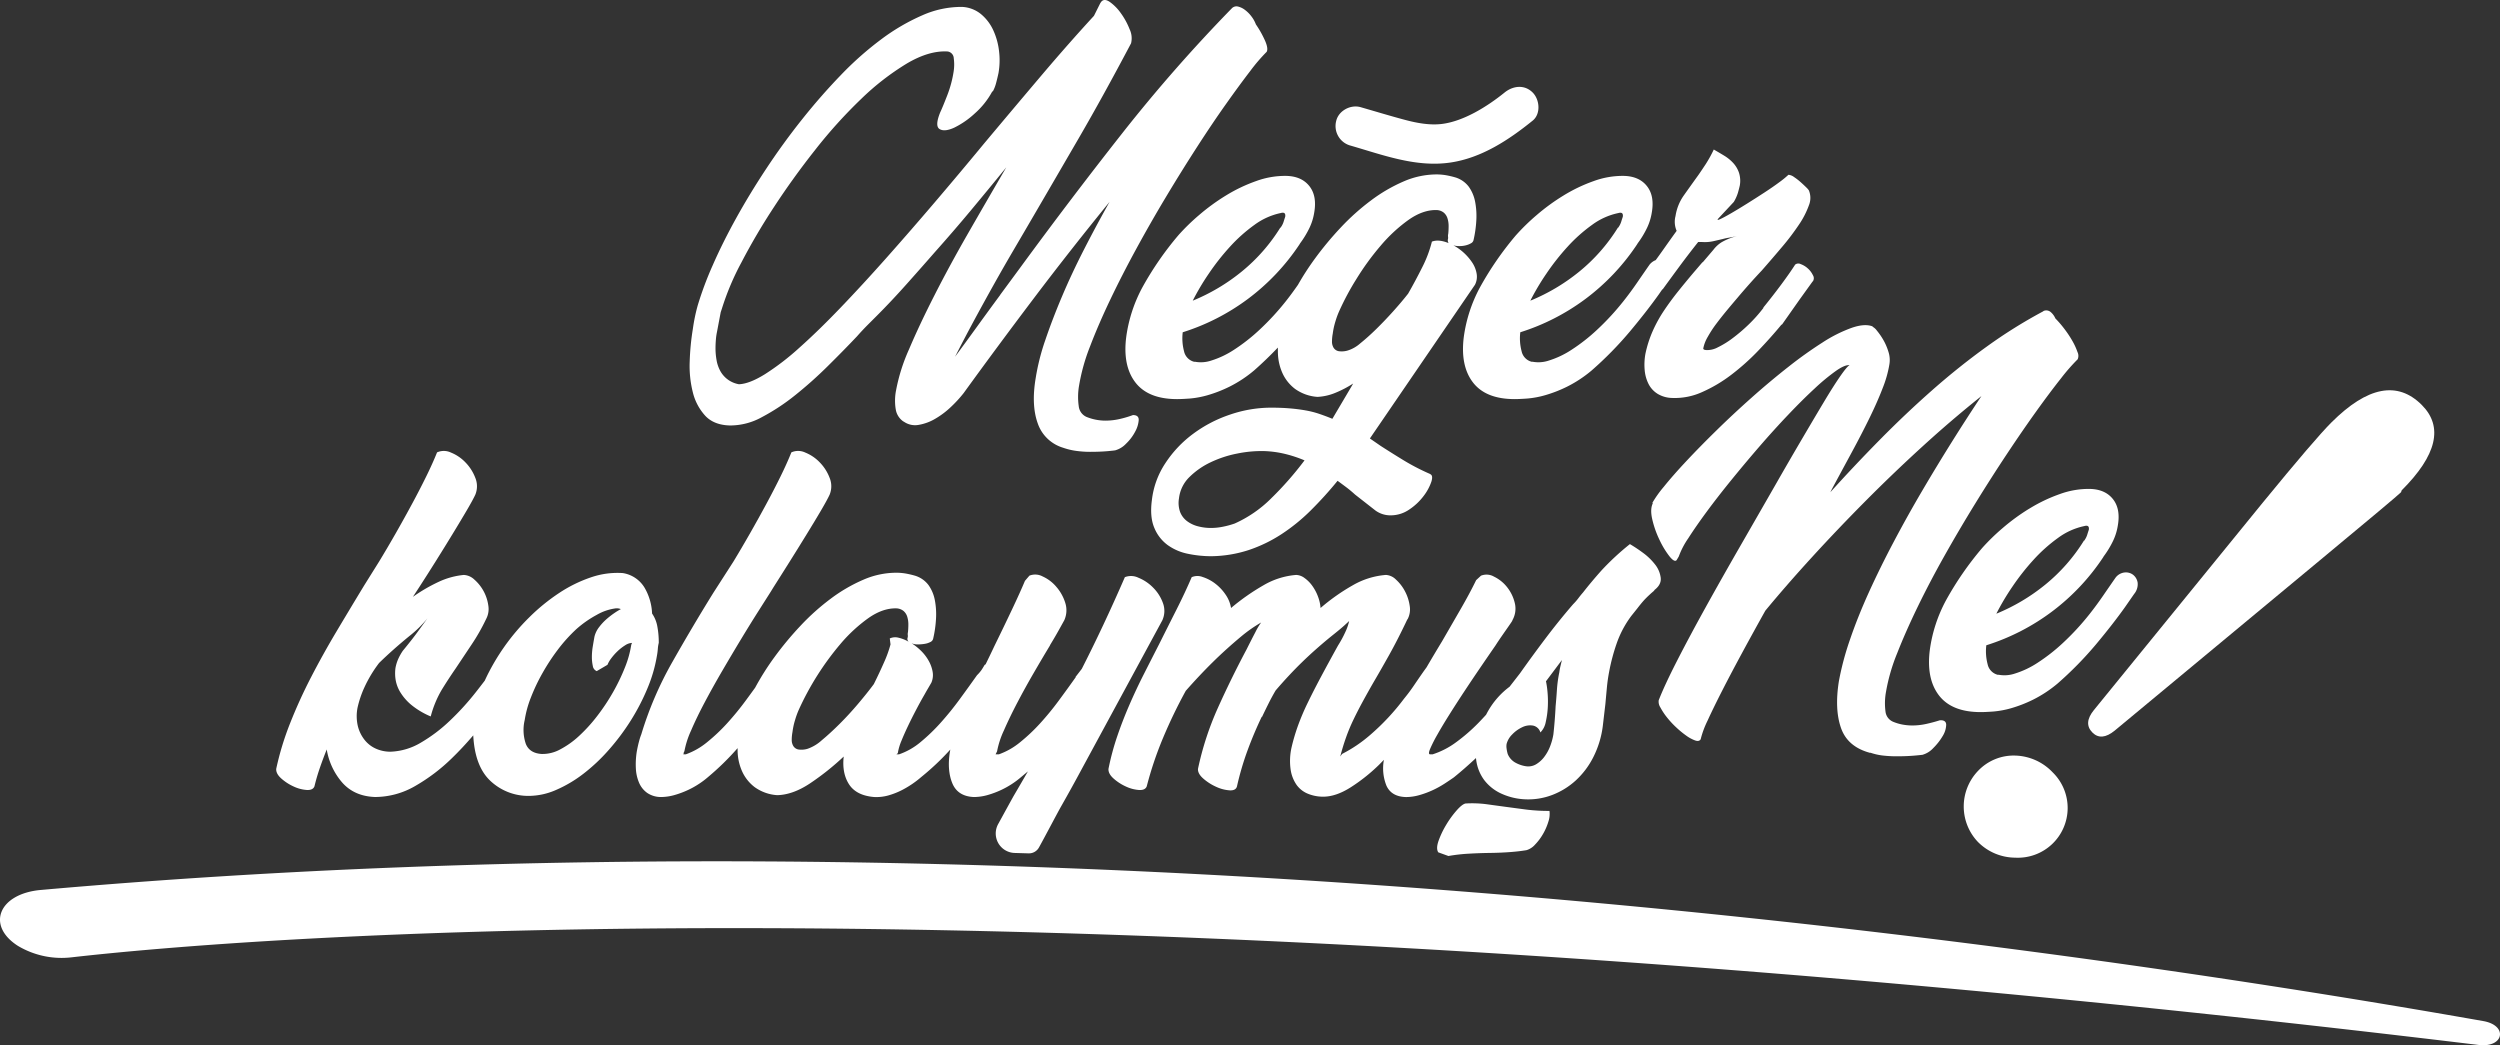
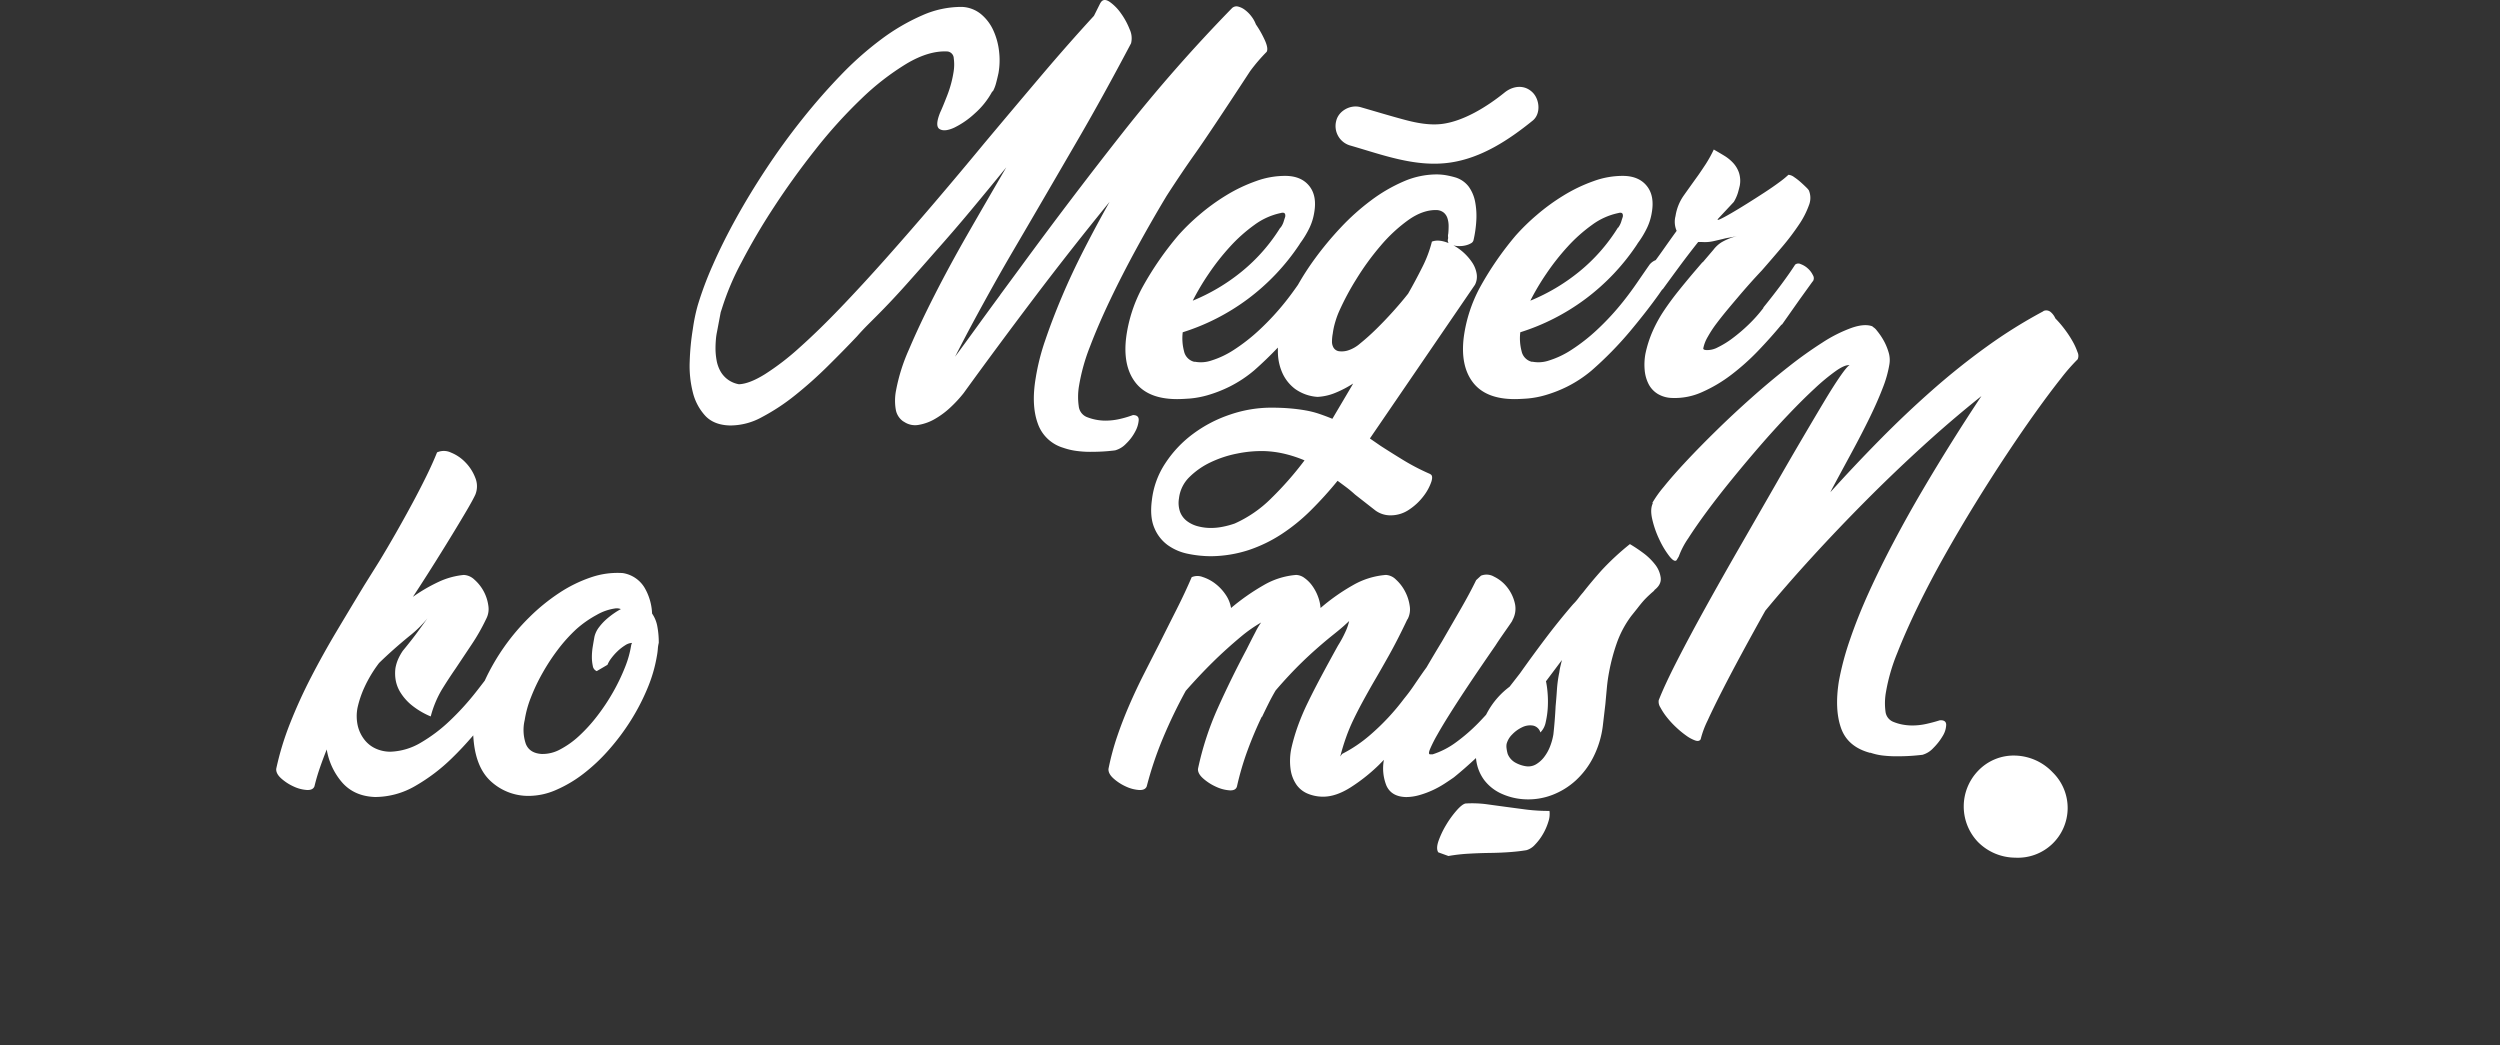
<svg xmlns="http://www.w3.org/2000/svg" id="Group_15685" data-name="Group 15685" width="937.701" height="392.05" viewBox="0 0 937.701 392.05">
  <rect x="0" y="0" width="937.701" height="392.05" fill="#333333" stroke="none" />
  <defs>
    <clipPath id="clip-path">
      <rect id="Rectangle_8" data-name="Rectangle 8" width="937.701" height="392.05" fill="#fff" />
    </clipPath>
  </defs>
  <g id="Group_336" data-name="Group 336" clip-path="url(#clip-path)">
-     <path id="Path_30" data-name="Path 30" d="M136.048,155.964q3.273,3.478,9.264,3.621a24.57,24.57,0,0,0,11.978-3.134,78.011,78.011,0,0,0,12.467-8.219,153.5,153.5,0,0,0,12.189-10.866q5.988-5.917,11-11.213,2.089-2.367,4.04-4.318t3.483-3.481q5.291-5.294,11.074-11.772t10.518-11.911q6.963-7.8,13.58-15.74t13.3-16.159q-7.246,12.4-14.28,24.656T222,110.761q-5.642,11.073-9.542,20.269a68.079,68.079,0,0,0-4.875,15.462,19.91,19.91,0,0,0-.07,7.243,6.768,6.768,0,0,0,2.995,4.459l-.139-.141a7.359,7.359,0,0,0,5.641,1.323,18.154,18.154,0,0,0,6.269-2.3,31.5,31.5,0,0,0,5.92-4.459,47.272,47.272,0,0,0,4.735-5.153q12.814-17.69,26.4-35.661t28.346-36.078q-5.014,8.915-9.612,17.9t-8.219,17.552q-3.624,8.567-6.269,16.368a83.13,83.13,0,0,0-3.621,14.347q-1.672,10.033.765,16.857a14.427,14.427,0,0,0,9.542,9.192,24.711,24.711,0,0,0,4.946,1.184,38.222,38.222,0,0,0,5.085.35q2.784,0,5.083-.141t4.388-.415a8.884,8.884,0,0,0,4.109-2.51,17.368,17.368,0,0,0,3.414-4.527,10.559,10.559,0,0,0,1.323-4.318q.068-1.881-2.16-1.88a39.582,39.582,0,0,1-5.222,1.532,24.158,24.158,0,0,1-5.085.556,18.986,18.986,0,0,1-7.106-1.393,4.937,4.937,0,0,1-2.923-4.04,24.6,24.6,0,0,1,.139-7.8,72.287,72.287,0,0,1,4.109-14.625q3.133-8.218,7.591-17.552t9.89-19.293q5.434-9.959,11.213-19.571T320.551,55.04q5.711-8.844,10.8-16.018T340.4,26.693a65.642,65.642,0,0,1,6.2-7.243q.694-1.255-.628-4.248a38.272,38.272,0,0,0-3.412-6.061,11.45,11.45,0,0,0-1.673-2.995,12.2,12.2,0,0,0-2.436-2.438,7.009,7.009,0,0,0-2.577-1.252,2.44,2.44,0,0,0-2.229.556,589.554,589.554,0,0,0-41.3,47.083Q273.048,74.615,254.383,100.1l-7.8,10.587.139-.139q-4.319,5.851-8.5,11.631t-8.5,11.633q3.762-7.383,7.382-14.071t7.243-13.163q3.622-6.477,7.384-12.885t7.66-13.1q7.8-13.371,16.857-28.974t19.5-35.383a7.894,7.894,0,0,0-.558-5.294,26.907,26.907,0,0,0-3.273-5.989A17.388,17.388,0,0,0,287.745.714q-2.161-1.464-3.273.07l-.28.419-2.366,4.735q-9.613,10.447-19.991,22.7T240.593,53.858Q231.4,65,222.067,75.937t-18.18,20.895q-8.847,9.962-17.133,18.6T171.361,130.4a95.243,95.243,0,0,1-12.956,9.96q-5.848,3.625-9.751,3.762a9.865,9.865,0,0,1-6.965-4.944,12.947,12.947,0,0,1-1.393-3.97,24.909,24.909,0,0,1-.417-4.6q0-1.529.139-3.2a21.706,21.706,0,0,1,.417-2.925l1.393-7.384.419-1.252A98.612,98.612,0,0,1,149.56,98.5a239.286,239.286,0,0,1,12.328-20.964q7.1-10.865,15.531-21.523A181.968,181.968,0,0,1,194.553,37.07a96.186,96.186,0,0,1,17.065-13.232q8.358-4.942,15.323-4.529a2.66,2.66,0,0,1,2.3,2.577,17.02,17.02,0,0,1-.07,5.085,42.4,42.4,0,0,1-2.367,8.775q-1.672,4.322-2.647,6.409-2.09,5.157-.209,6.269t5.5-.556a32.085,32.085,0,0,0,7.732-5.365,29.673,29.673,0,0,0,6.476-8.147l.278-.141a13.69,13.69,0,0,0,1.184-3.064q.486-1.806.906-3.762a28.069,28.069,0,0,0,.209-8.147,25.659,25.659,0,0,0-2.16-7.871,17.075,17.075,0,0,0-4.6-6.059,12.072,12.072,0,0,0-7.1-2.718,36.029,36.029,0,0,0-14.905,3.136,76.934,76.934,0,0,0-15.392,8.984,122.245,122.245,0,0,0-15.253,13.513q-7.523,7.8-14.558,16.646t-13.3,18.317q-6.268,9.476-11.354,18.667t-8.775,17.622a126.6,126.6,0,0,0-5.642,15.114,65.94,65.94,0,0,0-1.812,8.775,92.735,92.735,0,0,0-1.182,12.189,40.452,40.452,0,0,0,1.182,11.631,19.954,19.954,0,0,0,4.668,8.777" transform="translate(128.496 0)" fill="#fff" />
+     <path id="Path_30" data-name="Path 30" d="M136.048,155.964q3.273,3.478,9.264,3.621a24.57,24.57,0,0,0,11.978-3.134,78.011,78.011,0,0,0,12.467-8.219,153.5,153.5,0,0,0,12.189-10.866q5.988-5.917,11-11.213,2.089-2.367,4.04-4.318t3.483-3.481q5.291-5.294,11.074-11.772t10.518-11.911q6.963-7.8,13.58-15.74t13.3-16.159q-7.246,12.4-14.28,24.656T222,110.761q-5.642,11.073-9.542,20.269a68.079,68.079,0,0,0-4.875,15.462,19.91,19.91,0,0,0-.07,7.243,6.768,6.768,0,0,0,2.995,4.459l-.139-.141a7.359,7.359,0,0,0,5.641,1.323,18.154,18.154,0,0,0,6.269-2.3,31.5,31.5,0,0,0,5.92-4.459,47.272,47.272,0,0,0,4.735-5.153q12.814-17.69,26.4-35.661t28.346-36.078q-5.014,8.915-9.612,17.9t-8.219,17.552q-3.624,8.567-6.269,16.368a83.13,83.13,0,0,0-3.621,14.347q-1.672,10.033.765,16.857a14.427,14.427,0,0,0,9.542,9.192,24.711,24.711,0,0,0,4.946,1.184,38.222,38.222,0,0,0,5.085.35q2.784,0,5.083-.141t4.388-.415a8.884,8.884,0,0,0,4.109-2.51,17.368,17.368,0,0,0,3.414-4.527,10.559,10.559,0,0,0,1.323-4.318q.068-1.881-2.16-1.88a39.582,39.582,0,0,1-5.222,1.532,24.158,24.158,0,0,1-5.085.556,18.986,18.986,0,0,1-7.106-1.393,4.937,4.937,0,0,1-2.923-4.04,24.6,24.6,0,0,1,.139-7.8,72.287,72.287,0,0,1,4.109-14.625q3.133-8.218,7.591-17.552t9.89-19.293q5.434-9.959,11.213-19.571q5.711-8.844,10.8-16.018T340.4,26.693a65.642,65.642,0,0,1,6.2-7.243q.694-1.255-.628-4.248a38.272,38.272,0,0,0-3.412-6.061,11.45,11.45,0,0,0-1.673-2.995,12.2,12.2,0,0,0-2.436-2.438,7.009,7.009,0,0,0-2.577-1.252,2.44,2.44,0,0,0-2.229.556,589.554,589.554,0,0,0-41.3,47.083Q273.048,74.615,254.383,100.1l-7.8,10.587.139-.139q-4.319,5.851-8.5,11.631t-8.5,11.633q3.762-7.383,7.382-14.071t7.243-13.163q3.622-6.477,7.384-12.885t7.66-13.1q7.8-13.371,16.857-28.974t19.5-35.383a7.894,7.894,0,0,0-.558-5.294,26.907,26.907,0,0,0-3.273-5.989A17.388,17.388,0,0,0,287.745.714q-2.161-1.464-3.273.07l-.28.419-2.366,4.735q-9.613,10.447-19.991,22.7T240.593,53.858Q231.4,65,222.067,75.937t-18.18,20.895q-8.847,9.962-17.133,18.6T171.361,130.4a95.243,95.243,0,0,1-12.956,9.96q-5.848,3.625-9.751,3.762a9.865,9.865,0,0,1-6.965-4.944,12.947,12.947,0,0,1-1.393-3.97,24.909,24.909,0,0,1-.417-4.6q0-1.529.139-3.2a21.706,21.706,0,0,1,.417-2.925l1.393-7.384.419-1.252A98.612,98.612,0,0,1,149.56,98.5a239.286,239.286,0,0,1,12.328-20.964q7.1-10.865,15.531-21.523A181.968,181.968,0,0,1,194.553,37.07a96.186,96.186,0,0,1,17.065-13.232q8.358-4.942,15.323-4.529a2.66,2.66,0,0,1,2.3,2.577,17.02,17.02,0,0,1-.07,5.085,42.4,42.4,0,0,1-2.367,8.775q-1.672,4.322-2.647,6.409-2.09,5.157-.209,6.269t5.5-.556a32.085,32.085,0,0,0,7.732-5.365,29.673,29.673,0,0,0,6.476-8.147l.278-.141a13.69,13.69,0,0,0,1.184-3.064q.486-1.806.906-3.762a28.069,28.069,0,0,0,.209-8.147,25.659,25.659,0,0,0-2.16-7.871,17.075,17.075,0,0,0-4.6-6.059,12.072,12.072,0,0,0-7.1-2.718,36.029,36.029,0,0,0-14.905,3.136,76.934,76.934,0,0,0-15.392,8.984,122.245,122.245,0,0,0-15.253,13.513q-7.523,7.8-14.558,16.646t-13.3,18.317q-6.268,9.476-11.354,18.667t-8.775,17.622a126.6,126.6,0,0,0-5.642,15.114,65.94,65.94,0,0,0-1.812,8.775,92.735,92.735,0,0,0-1.182,12.189,40.452,40.452,0,0,0,1.182,11.631,19.954,19.954,0,0,0,4.668,8.777" transform="translate(128.496 0)" fill="#fff" />
    <path id="Path_31" data-name="Path 31" d="M250.075,40.862a77.389,77.389,0,0,0-10.031,7.315,79.074,79.074,0,0,0-7.66,7.452A118.831,118.831,0,0,0,218.8,75.269,54.6,54.6,0,0,0,212.743,93.8q-1.4,10.865,3.412,17.133t15.672,6.267q1.669,0,4.666-.209a34.628,34.628,0,0,0,6.756-1.252,49.8,49.8,0,0,0,8.219-3.205,46.589,46.589,0,0,0,9.192-6.059c3.2-2.81,6.162-5.685,8.948-8.608,0,.839-.012,1.671.036,2.548a19.59,19.59,0,0,0,1.743,7.176,15.388,15.388,0,0,0,4.666,5.781,16.258,16.258,0,0,0,8.427,2.995,20.151,20.151,0,0,0,6.548-1.463,40.255,40.255,0,0,0,6.826-3.553l-.559.976-7.243,12.259q-2.37-.978-4.807-1.81a34.524,34.524,0,0,0-5.153-1.323q-2.715-.492-5.92-.767t-7.106-.278a47.73,47.73,0,0,0-15.321,2.577,49.649,49.649,0,0,0-13.932,7.243A43.008,43.008,0,0,0,227.366,141.3a31.419,31.419,0,0,0-5.013,13.791q-.835,6.268.906,10.379a15.051,15.051,0,0,0,5.016,6.478,19.655,19.655,0,0,0,7.591,3.271,42.621,42.621,0,0,0,8.775.906,46.817,46.817,0,0,0,14-2.3,53.451,53.451,0,0,0,12.259-5.92,69.815,69.815,0,0,0,10.935-8.847A143.149,143.149,0,0,0,292,147.845q1.532,1.112,3.205,2.367T298.549,153l7.661,5.989a9.519,9.519,0,0,0,5.713,1.81,12.275,12.275,0,0,0,7.035-2.23,21.726,21.726,0,0,0,5.361-5.083,18.751,18.751,0,0,0,2.858-5.294q.763-2.438-.487-2.856h.137a81.8,81.8,0,0,1-9.888-5.085q-4.459-2.715-8.777-5.5l-4.04-2.788L343.542,74.3a6.636,6.636,0,0,0,.628-4.111,10.718,10.718,0,0,0-1.6-4.109,20.083,20.083,0,0,0-7.1-6.548,7.993,7.993,0,0,0,2.227.28,9.6,9.6,0,0,0,2.369-.28,7.326,7.326,0,0,0,1.952-.765,1.819,1.819,0,0,0,.974-1.184,43.4,43.4,0,0,0,1.045-7.313,28.371,28.371,0,0,0-.419-6.965,14.3,14.3,0,0,0-2.367-5.711,9.869,9.869,0,0,0-5.085-3.553,34.184,34.184,0,0,0-3.622-.837,21.464,21.464,0,0,0-3.482-.278,31.221,31.221,0,0,0-12.328,2.647,59.785,59.785,0,0,0-12.189,7.106,86.178,86.178,0,0,0-11.353,10.168,123.345,123.345,0,0,0-9.82,11.839,101.646,101.646,0,0,0-6.226,9.64c-1.453,2.083-2.939,4.129-4.5,6.1a96.548,96.548,0,0,1-10.029,10.866,68.274,68.274,0,0,1-9.542,7.452,33.637,33.637,0,0,1-8.358,3.97,12.243,12.243,0,0,1-6.478.417l.278.139a5.179,5.179,0,0,1-4.109-4.04,18.95,18.95,0,0,1-.487-7.1,82.012,82.012,0,0,0,24.309-12.4,82.429,82.429,0,0,0,19.71-20.9l-.139.139a35.346,35.346,0,0,0,3.69-6.059,20.713,20.713,0,0,0,1.743-5.641q1.112-6.268-1.81-9.96t-8.638-3.831a31.635,31.635,0,0,0-11.353,1.949,59.088,59.088,0,0,0-11.353,5.433m16.992,113.6a45.883,45.883,0,0,1-13.651,9.4,32,32,0,0,1-4.318,1.184,22.838,22.838,0,0,1-4.6.487,18.938,18.938,0,0,1-4.876-.626,11.574,11.574,0,0,1-4.107-1.951,7.851,7.851,0,0,1-2.577-3.412,10.146,10.146,0,0,1-.419-5.153,13.219,13.219,0,0,1,3.9-7.941,28.71,28.71,0,0,1,8.01-5.572,41.7,41.7,0,0,1,10.029-3.275,45.274,45.274,0,0,1,9.959-.906,38.7,38.7,0,0,1,7.8,1.047,47.3,47.3,0,0,1,7.384,2.436,122.711,122.711,0,0,1-12.539,14.28m23.125-61.78a27.157,27.157,0,0,1,.976-4.529,31.429,31.429,0,0,1,1.393-3.831A99.166,99.166,0,0,1,299.038,72.2a98.382,98.382,0,0,1,9.123-12.537,57.656,57.656,0,0,1,10.446-9.681q5.434-3.83,10.589-3.692a4.542,4.542,0,0,1,2.647.976,4.609,4.609,0,0,1,1.391,2.158,9.466,9.466,0,0,1,.419,2.856c0,1.023-.049,2-.141,2.927a3.018,3.018,0,0,0-.07,1.113,2.209,2.209,0,0,1-.069.976,1.9,1.9,0,0,0,.28,1.393q-3.761-1.532-6.271-.556a45.648,45.648,0,0,1-3.62,9.612q-2.507,5.014-5.294,9.89-2.507,3.2-5.711,6.756t-6.337,6.617q-3.136,3.064-5.922,5.292a12.783,12.783,0,0,1-4.6,2.647,7.946,7.946,0,0,1-3.482.278,2.869,2.869,0,0,1-1.882-1.252,4.3,4.3,0,0,1-.626-2.369,16.277,16.277,0,0,1,.278-2.925M272.363,48.8c-.187.556-.4,1.208-.626,1.949a7.451,7.451,0,0,1-1.186,2.23v-.139a66.115,66.115,0,0,1-14.486,16.507,72.686,72.686,0,0,1-18.389,10.935,90.756,90.756,0,0,1,5.991-10.1,88.464,88.464,0,0,1,7.941-10.1,58.346,58.346,0,0,1,9.195-8.219,25.377,25.377,0,0,1,9.89-4.457q1.949-.554,1.671,1.393" transform="translate(209.696 32.497)" fill="#fff" />
    <path id="Path_32" data-name="Path 32" d="M296.1,60.265a118.945,118.945,0,0,0-13.582,19.641,54.653,54.653,0,0,0-6.061,18.526q-1.392,10.865,3.414,17.135t15.673,6.267q1.669,0,4.666-.209a34.491,34.491,0,0,0,6.756-1.254,49.456,49.456,0,0,0,8.219-3.2,46.732,46.732,0,0,0,9.195-6.059,134.008,134.008,0,0,0,14.417-14.7q6.337-7.592,10.8-13.86l1.262-1.818a1.039,1.039,0,0,0,.129-.133v.141q2.927-4.039,6.269-8.569t7.1-9.264h1.393a14.735,14.735,0,0,0,4.179-.278l3.622-.835a20.921,20.921,0,0,1,2.228-.489q1.255-.209,3.2-.626a21.383,21.383,0,0,0-5.918,2.369,11.554,11.554,0,0,0-3,2.786l-4.04,4.735v-.139l-3.342,3.9q-3.067,3.625-5.85,7.1t-5.224,7.1a51.049,51.049,0,0,0-4.25,7.662,42.687,42.687,0,0,0-2.784,8.636,22.856,22.856,0,0,0-.28,6.128,14.272,14.272,0,0,0,1.463,5.224,9.326,9.326,0,0,0,3.414,3.692,10.984,10.984,0,0,0,5.433,1.532,24.782,24.782,0,0,0,11.283-2.23,53.765,53.765,0,0,0,11-6.546,86.912,86.912,0,0,0,10.029-8.986q4.733-4.942,8.638-9.681l.278-.139L402.39,84.5l5.014-6.965-.139.278a2.1,2.1,0,0,0,.139-2.436,8.062,8.062,0,0,0-1.952-2.577,7.941,7.941,0,0,0-2.647-1.6,1.887,1.887,0,0,0-2.086.209q-1.955,3.064-5.155,7.382t-6.828,8.777h.141a54.39,54.39,0,0,1-5.711,6.407,62.5,62.5,0,0,1-5.991,5.085,33,33,0,0,1-5.431,3.342,8.325,8.325,0,0,1-4.042,1.045c-1.113,0-1.58-.278-1.393-.837a13.79,13.79,0,0,1,1.671-4.179,42.913,42.913,0,0,1,3.344-5.083q1.949-2.575,4.04-5.085t3.76-4.457q2.229-2.647,4.459-5.155t4.6-5.016q4.038-4.6,7.732-8.984a91.207,91.207,0,0,0,6.267-8.288,32.2,32.2,0,0,0,3.692-7.174,7.392,7.392,0,0,0,0-5.642,7.088,7.088,0,0,0-1.045-1.184q-.909-.906-2.091-1.951a22.671,22.671,0,0,0-2.436-1.88,4.073,4.073,0,0,0-2.09-.837,33.538,33.538,0,0,1-3.412,2.786q-2.438,1.812-5.641,3.9t-6.548,4.179q-3.344,2.089-5.989,3.623t-4.04,2.158q-1.4.629-.7-.209l5.85-6.267a16.038,16.038,0,0,0,1.534-3.414q.414-1.461.7-2.716A9.965,9.965,0,0,0,379.683,37a10.259,10.259,0,0,0-2.158-3.692,15.576,15.576,0,0,0-3.414-2.786q-1.953-1.18-3.9-2.3a46.628,46.628,0,0,1-2.994,5.433q-1.464,2.23-2.717,4.04-3.207,4.459-5.574,7.8a18.045,18.045,0,0,0-3.064,7.662,8.533,8.533,0,0,0,.419,5.57q-2.229,3.067-5.015,7.034c-.855,1.22-1.808,2.542-2.842,3.948a5.517,5.517,0,0,0-2.311,1.7q-2.229,3.2-4.666,6.756t-5.085,6.893a96.6,96.6,0,0,1-10.029,10.868,68.275,68.275,0,0,1-9.542,7.452,33.63,33.63,0,0,1-8.358,3.97,12.236,12.236,0,0,1-6.476.417l.276.139a5.174,5.174,0,0,1-4.107-4.04,18.907,18.907,0,0,1-.489-7.1,81.941,81.941,0,0,0,24.308-12.4,82.382,82.382,0,0,0,19.711-20.895l-.139.139a35.339,35.339,0,0,0,3.69-6.059,20.772,20.772,0,0,0,1.743-5.641q1.112-6.268-1.81-9.96T336.5,38.114a31.639,31.639,0,0,0-11.352,1.951A59.142,59.142,0,0,0,313.8,45.5a77.176,77.176,0,0,0-10.029,7.313,79.288,79.288,0,0,0-7.662,7.454m19.223,4.457a58.342,58.342,0,0,1,9.194-8.219,25.354,25.354,0,0,1,9.89-4.457q1.949-.554,1.671,1.393c-.187.556-.4,1.208-.626,1.949a7.416,7.416,0,0,1-1.186,2.23v-.141a66.124,66.124,0,0,1-14.486,16.509A72.65,72.65,0,0,1,301.4,84.921a90.748,90.748,0,0,1,5.991-10.1,88.515,88.515,0,0,1,7.941-10.1" transform="translate(272.596 27.861)" fill="#fff" />
    <path id="Path_33" data-name="Path 33" d="M349.457,91.195q-6.826,6.06-13.163,12.259t-11.422,11.631q-5.088,5.434-8.5,9.683a41.274,41.274,0,0,0-4.388,6.2l.417-.278q-1.255,2.23-.348,6.2a36.345,36.345,0,0,0,2.714,7.732,32.628,32.628,0,0,0,3.692,6.128q1.88,2.373,2.716,1.532l.834-1.391a30.191,30.191,0,0,1,3.555-6.826q2.853-4.459,6.963-10.031t9.264-11.909q5.151-6.337,10.516-12.539T363.04,97.743Q368.4,92.1,373,87.853a76.849,76.849,0,0,1,8.008-6.617q3.411-2.367,5.085-2.088-.838.28-3.412,3.968t-6.2,9.751q-3.624,6.06-8.288,14t-9.682,16.716q-6.552,11.425-13.443,23.4T332.114,169.9q-6.057,10.936-10.725,20.06t-6.9,14.836a3.945,3.945,0,0,0,.628,2.716,23.959,23.959,0,0,0,2.436,3.692,34.026,34.026,0,0,0,3.551,3.829,34.49,34.49,0,0,0,3.833,3.134,13.329,13.329,0,0,0,3.273,1.741c.976.326,1.647.161,2.019-.487a34.775,34.775,0,0,1,2.578-6.965q2.16-4.736,5.432-11.144t7.452-14.138q4.182-7.732,8.777-15.951,7.937-9.61,17.55-20.128t20.06-21.036q10.447-10.516,21.453-20.547t22.01-18.8q-5.3,7.938-10.935,16.924T413.4,126.091q-5.574,9.473-10.727,19.222t-9.334,18.947q-4.176,9.192-7.1,17.759a105.745,105.745,0,0,0-4.179,15.673q-1.672,10.587.835,17.62t11,9.264l-.137-.139a21.939,21.939,0,0,0,4.874,1.115,45.617,45.617,0,0,0,5.016.278q2.784,0,5.083-.139t4.668-.417a8.73,8.73,0,0,0,4.109-2.577,21.721,21.721,0,0,0,3.482-4.457,8.566,8.566,0,0,0,1.324-4.181q0-1.881-2.367-1.741-2.65.835-5.224,1.393a24.022,24.022,0,0,1-5.085.558,20.127,20.127,0,0,1-3.76-.348,17.633,17.633,0,0,1-3.483-1.047,4.7,4.7,0,0,1-2.856-3.9,23.618,23.618,0,0,1,.209-7.382,69.119,69.119,0,0,1,4.179-14.419q3.2-8.149,7.732-17.483t10.1-19.224q5.571-9.89,11.492-19.5t11.841-18.528q5.917-8.912,11.074-16.088t9.192-12.259a72.4,72.4,0,0,1,6.27-7.173,3.233,3.233,0,0,0-.07-2.716,24.211,24.211,0,0,0-1.88-4.109,40.347,40.347,0,0,0-3-4.527,38.688,38.688,0,0,0-3.412-3.97,6.593,6.593,0,0,0-1.812-2.438,2.552,2.552,0,0,0-2.647-.348l-.137.137A185.531,185.531,0,0,0,437.5,72.18q-10.45,7.523-20.479,16.368t-19.641,18.6q-9.61,9.75-18.526,19.641l.556-1.115q3.9-7.243,7.593-14.069t6.617-12.815q2.924-5.988,4.875-11.074A42.814,42.814,0,0,0,401,78.867a9.852,9.852,0,0,0-.345-4.735A21.242,21.242,0,0,0,398.7,69.6a24.523,24.523,0,0,0-2.366-3.412,4.837,4.837,0,0,0-1.743-1.532h.28q-2.927-1.255-7.871.417a52.728,52.728,0,0,0-11.006,5.5,156.03,156.03,0,0,0-12.885,9.194q-6.825,5.362-13.651,11.422" transform="translate(307.666 57.842)" fill="#fff" />
-     <path id="Path_34" data-name="Path 34" d="M401.755,99.667a77.362,77.362,0,0,0-10.029,7.315,79.077,79.077,0,0,0-7.66,7.452,118.838,118.838,0,0,0-13.582,19.641,54.633,54.633,0,0,0-6.06,18.528q-1.4,10.865,3.414,17.135t15.672,6.267q1.669,0,4.664-.211a34.617,34.617,0,0,0,6.759-1.252,49.715,49.715,0,0,0,8.217-3.205,46.587,46.587,0,0,0,9.194-6.059,133.865,133.865,0,0,0,14.417-14.7q6.337-7.589,10.8-13.86l3.481-5.013a5.718,5.718,0,0,0,1.323-4.25,4.665,4.665,0,0,0-1.671-2.925,4.463,4.463,0,0,0-3.2-.9,4.938,4.938,0,0,0-3.414,1.949q-2.23,3.207-4.668,6.756t-5.083,6.9a96.554,96.554,0,0,1-10.029,10.866,68.419,68.419,0,0,1-9.542,7.454,33.582,33.582,0,0,1-8.358,3.968,12.245,12.245,0,0,1-6.478.419l.278.137a5.175,5.175,0,0,1-4.109-4.038,19.009,19.009,0,0,1-.489-7.1,82.055,82.055,0,0,0,44.021-33.294l-.141.139a35.486,35.486,0,0,0,3.692-6.059,20.781,20.781,0,0,0,1.743-5.641q1.112-6.268-1.81-9.96t-8.638-3.831a31.631,31.631,0,0,0-11.352,1.949,59.168,59.168,0,0,0-11.354,5.433m22.29,7.941c-.188.556-.4,1.208-.626,1.949a7.445,7.445,0,0,1-1.187,2.23v-.139a66.181,66.181,0,0,1-14.486,16.507,72.717,72.717,0,0,1-18.389,10.935,90.9,90.9,0,0,1,5.991-10.1,88.121,88.121,0,0,1,7.94-10.1,58.356,58.356,0,0,1,9.195-8.219,25.372,25.372,0,0,1,9.888-4.457q1.953-.554,1.673,1.393" transform="translate(359.425 91.09)" fill="#fff" />
    <path id="Path_35" data-name="Path 35" d="M390,142.622a18.4,18.4,0,0,0-14,5.771A19.293,19.293,0,0,0,375.97,175a19.833,19.833,0,0,0,13.991,5.914,18.672,18.672,0,0,0,14.029-32.031A20.073,20.073,0,0,0,390,142.622" transform="translate(365.893 140.779)" fill="#fff" />
-     <path id="Path_36" data-name="Path 36" d="M395.745,202.034q3.35,3.359,8.33-.688l76.988-63.9q28.71-23.8,30.447-25.539l.233-.7q19.8-19.762,7.549-32.035-13.64-13.666-33.9,6.561-6.14,6.128-25.825,30.169l-63.237,77.681q-4.053,4.972-.584,8.445" transform="translate(389.074 72.72)" fill="#fff" />
    <path id="Path_37" data-name="Path 37" d="M58.621,210.957a13.853,13.853,0,0,0,4.946,1.323q2.367.137,2.925-1.393.835-3.478,2.019-6.9t2.577-6.9a25.068,25.068,0,0,0,5.92,12.537q4.525,5.014,12.189,5.294a30.1,30.1,0,0,0,15.045-4.111,68.061,68.061,0,0,0,13.721-10.375c2.806-2.716,5.492-5.606,8.082-8.634.382,7.456,2.385,13.042,6.055,16.712a20.677,20.677,0,0,0,14.906,5.991,25.693,25.693,0,0,0,10.1-2.23,47.726,47.726,0,0,0,10.24-6.059,67.228,67.228,0,0,0,9.612-9.055,84.945,84.945,0,0,0,8.219-11,81.384,81.384,0,0,0,6.2-11.98,54.606,54.606,0,0,0,3.553-12.189,23.605,23.605,0,0,0,.348-2.647,12.042,12.042,0,0,1,.35-2.228,32.245,32.245,0,0,0-.558-6.267,12.159,12.159,0,0,0-1.951-4.737,20.8,20.8,0,0,0-2.855-9.751,11.614,11.614,0,0,0-8.147-5.433,30.553,30.553,0,0,0-11.911,1.6,51.446,51.446,0,0,0-11.909,5.85,72.779,72.779,0,0,0-11.215,9.125,81.022,81.022,0,0,0-16.646,23.611c-.022.048-.04.1-.062.143-1.133,1.49-2.311,3.015-3.559,4.594A98.707,98.707,0,0,1,117.2,186.37a58.242,58.242,0,0,1-10.794,8.149,23.789,23.789,0,0,1-11.494,3.412,13.3,13.3,0,0,1-5.155-1.043,11.173,11.173,0,0,1-4.318-3.205,13.555,13.555,0,0,1-2.647-5.224,16.37,16.37,0,0,1-.137-7.1,38.387,38.387,0,0,1,2.575-7.591,48.575,48.575,0,0,1,5.5-9.125q5.154-5.017,11.283-10.029a42.493,42.493,0,0,0,6.826-6.687q-1.392,1.952-3.621,5.014t-5.572,7.106a20.161,20.161,0,0,0-1.534,2.647,14.889,14.889,0,0,0-1.254,3.9,15.388,15.388,0,0,0,.072,4.388,13.041,13.041,0,0,0,1.81,4.735,19.332,19.332,0,0,0,4.179,4.737,29.205,29.205,0,0,0,7.174,4.248,39.221,39.221,0,0,1,4.109-9.959q2.435-3.97,5.224-8.01,2.784-4.179,5.991-8.986a74.537,74.537,0,0,0,5.431-9.54,7.945,7.945,0,0,0,.837-5.155,15.8,15.8,0,0,0-5.224-9.681,6.154,6.154,0,0,0-3.97-1.741,28.564,28.564,0,0,0-9.542,2.645,61.173,61.173,0,0,0-9.542,5.574l2.369-3.625q3.064-4.733,6.339-9.958t6.2-10.031q2.927-4.805,5.224-8.706t3.273-5.989a8.317,8.317,0,0,0,0-6.339,16.878,16.878,0,0,0-3.69-5.78,15.553,15.553,0,0,0-5.433-3.692,6.228,6.228,0,0,0-5.224-.07q-1.672,4.179-4.109,9.125t-5.294,10.238q-2.856,5.3-5.989,10.8T90.73,126.609l-5.572,8.916Q80,144.023,74.85,152.66t-9.612,17.272a188.5,188.5,0,0,0-7.871,17.274,107.629,107.629,0,0,0-5.224,17.135q-.137,1.809,1.882,3.621a18.224,18.224,0,0,0,4.6,2.995m86.713-24.865a38.87,38.87,0,0,1,2.3-8.427,69.558,69.558,0,0,1,4.318-9.125,77.817,77.817,0,0,1,5.781-8.845,58.517,58.517,0,0,1,6.965-7.732,40.164,40.164,0,0,1,7.662-5.363,19.3,19.3,0,0,1,7.1-2.438,4.193,4.193,0,0,1,1.949.28,23.256,23.256,0,0,0-2.3,1.391,30.964,30.964,0,0,0-3,2.3,20.2,20.2,0,0,0-2.856,3.064,9.341,9.341,0,0,0-1.741,3.555q-.283,1.532-.628,3.621a24.136,24.136,0,0,0-.348,3.97,15.4,15.4,0,0,0,.348,3.412,2.452,2.452,0,0,0,1.465,1.949l4.038-2.367a10.49,10.49,0,0,1,1.465-2.508,21.021,21.021,0,0,1,2.367-2.647,17.438,17.438,0,0,1,2.786-2.16,5.084,5.084,0,0,1,2.577-.9l-.278.7a38.222,38.222,0,0,1-2.369,8.5,73.458,73.458,0,0,1-4.457,9.262,76.128,76.128,0,0,1-5.92,8.914,59.252,59.252,0,0,1-6.756,7.454,33.05,33.05,0,0,1-7.106,5.085,13.808,13.808,0,0,1-6.963,1.741q-4.6-.277-5.991-3.831a16.182,16.182,0,0,1-.417-8.845" transform="translate(51.464 84.021)" fill="#fff" />
    <path id="Path_38" data-name="Path 38" d="M416.373,115.381a10.035,10.035,0,0,0-2.162-5.085,22.648,22.648,0,0,0-4.666-4.457,55.67,55.67,0,0,0-4.735-3.136,96.373,96.373,0,0,0-10.8,10.031q-3.83,4.319-6.758,8.078-.972,1.118-1.808,2.23a21.063,21.063,0,0,1-1.951,2.227q-5.294,6.134-10.24,12.678t-9.679,13.232l-3.9,5.016a29.762,29.762,0,0,0-7.941,8.914c-.318.529-.586,1.065-.872,1.6-.98,1.061-1.957,2.122-2.955,3.138a66.025,66.025,0,0,1-8.288,7.174,30.357,30.357,0,0,1-8.777,4.527h-.974q-.838,0,0-2.019a53.111,53.111,0,0,1,2.716-5.363q1.881-3.341,4.6-7.662t5.711-8.845q2.992-4.525,5.989-8.914t5.5-8.012q.975-1.529,2.228-3.34t2.232-3.205q.972-1.389,1.532-2.229c.37-.556.461-.741.278-.556a8.789,8.789,0,0,0,.976-6.617,15.12,15.12,0,0,0-2.927-5.991,14.018,14.018,0,0,0-4.875-3.9,5.571,5.571,0,0,0-4.876-.348l-1.81,1.669q-2.37,4.879-5.781,10.8T334.326,139.2q-2.951,4.864-5.795,9.727l-1.029,1.415q-1.952,2.79-3.692,5.365t-3.692,4.944A86.274,86.274,0,0,1,307.373,174.3a52.185,52.185,0,0,1-10.516,7.1l-.7.976q.974-3.759,2.16-7.1a66.355,66.355,0,0,1,2.716-6.548q1.529-3.2,3.342-6.548t4.04-7.243q2.784-4.733,6.059-10.586t6.9-13.513v.139a7.943,7.943,0,0,0,.837-5.155,16.445,16.445,0,0,0-1.81-5.5,15.849,15.849,0,0,0-3.344-4.318,5.785,5.785,0,0,0-3.76-1.741,29.311,29.311,0,0,0-12.467,3.9,75.088,75.088,0,0,0-12.05,8.5,15.236,15.236,0,0,0-.976-4.318,16.934,16.934,0,0,0-2.158-4.04,12.6,12.6,0,0,0-2.927-2.923,5.491,5.491,0,0,0-3.134-1.115,28.682,28.682,0,0,0-12.259,3.9,82.318,82.318,0,0,0-12.12,8.5,12.347,12.347,0,0,0-2.089-5.083,17.38,17.38,0,0,0-3.9-4.109,15.576,15.576,0,0,0-4.666-2.438,5.406,5.406,0,0,0-4.109.07q-2.507,5.851-5.711,12.189t-6.548,13.024q-2.924,5.714-5.783,11.353t-5.361,11.424q-2.51,5.783-4.529,11.7a96.723,96.723,0,0,0-3.273,12.191q-.137,1.809,1.882,3.621a18.157,18.157,0,0,0,4.6,2.995,13.854,13.854,0,0,0,4.944,1.323q2.367.137,2.927-1.393a132.689,132.689,0,0,1,6.128-18.178,186.554,186.554,0,0,1,8.5-17.622q5.154-5.851,10.1-10.725t10.794-9.753a53.273,53.273,0,0,1,7.382-5.153,24.5,24.5,0,0,0-2.158,3.621q-1.464,2.787-3.273,6.408-5.851,11-10.8,22.01a112.386,112.386,0,0,0-7.454,22.846q-.137,1.809,2.021,3.69a19.117,19.117,0,0,0,4.807,3.064,14.4,14.4,0,0,0,5.014,1.323q2.367.137,2.786-1.532a106.8,106.8,0,0,1,3.9-13.3q2.367-6.474,5.433-12.885v.28q1.255-2.647,2.508-5.155t2.647-4.876q5.014-5.851,9.959-10.657t10.935-9.681q3.344-2.644,4.874-4.04c1.021-.928,1.623-1.484,1.813-1.671a19.283,19.283,0,0,1-1.393,4.04,40.746,40.746,0,0,1-2.786,5.153q-3.625,6.552-6.409,11.772t-4.946,9.681a88.7,88.7,0,0,0-3.62,8.5,71.944,71.944,0,0,0-2.438,8.217,23,23,0,0,0-.348,8.429,13.37,13.37,0,0,0,2.3,5.781,9.774,9.774,0,0,0,4.318,3.273,15.026,15.026,0,0,0,5.574,1.045q4.733,0,10.168-3.412a65.9,65.9,0,0,0,10.516-8.29c.729-.7,1.4-1.419,2.1-2.124a17.4,17.4,0,0,0,.958,9.717q1.881,4.107,7.315,4.248a18.517,18.517,0,0,0,5.155-.767,33.953,33.953,0,0,0,5.014-1.88,35.461,35.461,0,0,0,4.388-2.438q2.021-1.32,3.414-2.3c2.772-2.245,5.534-4.67,8.286-7.247.055.515.115,1.029.209,1.534a16.03,16.03,0,0,0,2.855,6.687,16.8,16.8,0,0,0,5.92,4.874,23.863,23.863,0,0,0,9.194,2.371,25.25,25.25,0,0,0,10.377-1.6,27.8,27.8,0,0,0,8.914-5.5,30.47,30.47,0,0,0,6.617-8.847,35.608,35.608,0,0,0,3.481-11.494l.978-8.358q.274-3.061.556-6.059t.839-5.92a73.216,73.216,0,0,1,2.851-10.727,38.189,38.189,0,0,1,5.5-10.307l2.228-2.786q1.392-1.809,2.577-3.136a43.634,43.634,0,0,1,3.97-3.69l-.415.137q2.921-2.086,2.647-4.733m-37.613,33.082a21.856,21.856,0,0,0-.419,2.3,46.97,46.97,0,0,0-.9,6.548q-.209,3.2-.489,6.128-.28,5.574-.835,10.587a22.43,22.43,0,0,1-1.323,4.735,15.984,15.984,0,0,1-2.227,3.9,10.691,10.691,0,0,1-3,2.647,5.755,5.755,0,0,1-3.762.7,11.751,11.751,0,0,1-3.9-1.323,6.521,6.521,0,0,1-2.925-3.275,13.539,13.539,0,0,1-.419-2.019,5.39,5.39,0,0,1,0-1.741,7.736,7.736,0,0,1,2.09-3.553,12.517,12.517,0,0,1,3.76-2.716,6.677,6.677,0,0,1,4.042-.626,3.632,3.632,0,0,1,2.786,2.577,7.462,7.462,0,0,0,2.017-3.97,32.275,32.275,0,0,0,.769-5.711,39.346,39.346,0,0,0-.139-5.711,32.274,32.274,0,0,0-.558-3.831l.139-.139,5.848-7.8c-.185.745-.368,1.51-.555,2.3" transform="translate(206.536 101.382)" fill="#fff" />
    <path id="Path_39" data-name="Path 39" d="M297.075,152.963q-3.717-.5-7.279-.994a42.093,42.093,0,0,0-7.877-.272q-1.261.247-3.344,2.605a37.113,37.113,0,0,0-3.891,5.353,33.369,33.369,0,0,0-2.859,5.969q-1.052,2.972-.129,4.392l3.8,1.375a64.046,64.046,0,0,1,7.531-.864q4-.233,7.935-.284t7.469-.308q3.538-.256,6.369-.737a6.892,6.892,0,0,0,3.193-2.082,20.082,20.082,0,0,0,2.977-3.966,21.5,21.5,0,0,0,2.011-4.608,9.044,9.044,0,0,0,.425-4.062,67.9,67.9,0,0,1-8.739-.507q-3.872-.51-7.589-1.009" transform="translate(267.774 149.678)" fill="#fff" />
-     <path id="Path_40" data-name="Path 40" d="M931.446,222.506C743.489,189.361,382.788,140.8,15.315,173.323-.419,174.713-5.3,186.6,6.7,194.285l.026.016a31.975,31.975,0,0,0,20.048,4.3C86.21,191.854,383.13,165.31,929.695,231.46c9.481,1.147,11.132-7.3,1.751-8.954" transform="translate(0 160.482)" fill="#fff" />
-     <path id="Path_41" data-name="Path 41" d="M121.1,194.519q-.42,1.744-.7,3.275a30.107,30.107,0,0,0-.348,6.615,15.3,15.3,0,0,0,1.252,5.294,9.023,9.023,0,0,0,3,3.69,9.175,9.175,0,0,0,5.014,1.534,18.974,18.974,0,0,0,5.294-.767,33.906,33.906,0,0,0,5.016-1.88,31.719,31.719,0,0,0,4.318-2.438,31.127,31.127,0,0,0,3.2-2.438,98.918,98.918,0,0,0,11.051-10.81c.01.564-.008,1.107.024,1.687a19.533,19.533,0,0,0,1.743,7.174,15.386,15.386,0,0,0,4.666,5.781,16.259,16.259,0,0,0,8.427,2.995q5.851-.14,12.259-4.388A98.126,98.126,0,0,0,198,199.743q-.7,6.265,2.019,10.446t9.4,4.737a16.6,16.6,0,0,0,5.433-.628,27.8,27.8,0,0,0,4.946-1.949,36.655,36.655,0,0,0,7.313-4.946,95.675,95.675,0,0,0,10.876-10.287c-.05.272-.1.554-.151.815q-1.112,6.969.906,11.841t8.008,5.155a18.988,18.988,0,0,0,5.3-.767,33.968,33.968,0,0,0,5.013-1.88,33,33,0,0,0,7.523-4.876l2.506-2.089q-2.647,4.6-5.224,8.984c-.407.7-3.189,5.765-5.944,10.79a7.306,7.306,0,0,0,6.192,10.818l5.226.153a4.286,4.286,0,0,0,3.885-2.2c2.5-4.509,6.927-12.98,8.332-15.446q3.97-6.969,8.149-14.766l29.811-55.026a8.47,8.47,0,0,0,.209-6.476,15.612,15.612,0,0,0-3.692-5.782,16.221,16.221,0,0,0-5.5-3.69,6.326,6.326,0,0,0-5.083-.209Q299.4,141.794,295.3,150.5t-8.01,16.368l-2.367,3.064h.137q-3.064,4.319-6.407,8.845a106.093,106.093,0,0,1-6.965,8.5,67.422,67.422,0,0,1-7.523,7.1,26.581,26.581,0,0,1-7.939,4.527H254.97l.556-1.113a32.732,32.732,0,0,1,2.577-7.871q2.158-4.945,5.083-10.518t6.2-11.213q3.273-5.642,6.059-10.238l-.137.137q1.946-3.2,3.342-5.711t2.089-3.762a9.116,9.116,0,0,0,.35-6.548,16.6,16.6,0,0,0-3.344-5.987,14.59,14.59,0,0,0-5.155-3.9,5.856,5.856,0,0,0-4.944-.28l-1.671,1.951q-1.812,4.319-4.876,10.794T254.55,158.23c-1.075,2.3-2.2,4.614-3.332,6.933a1.123,1.123,0,0,0-.427.312q-.558.975-1.113,1.81A13.607,13.607,0,0,1,248,169.235q-3.064,4.322-6.476,8.986A112.724,112.724,0,0,1,234.423,187a69.556,69.556,0,0,1-7.591,7.315,25.376,25.376,0,0,1-8.08,4.6h-.976a2.4,2.4,0,0,1,.35-.28.463.463,0,0,0,.209-.417,20.326,20.326,0,0,1,1.323-4.388q1.043-2.575,2.436-5.5t3-5.989q1.6-3.061,3.134-5.711.694-1.255,1.393-2.438t1.254-2.158a7.117,7.117,0,0,0,.487-4.04,12.875,12.875,0,0,0-1.463-4.111,16.4,16.4,0,0,0-2.786-3.69,21.689,21.689,0,0,0-3.622-2.925,5.807,5.807,0,0,0,2.3.417,15.661,15.661,0,0,0,2.577-.209,6.87,6.87,0,0,0,2.158-.7,1.833,1.833,0,0,0,1.045-1.323,43.156,43.156,0,0,0,1.045-7.313,28.463,28.463,0,0,0-.417-6.965,14.363,14.363,0,0,0-2.369-5.711,9.866,9.866,0,0,0-5.085-3.553,34.165,34.165,0,0,0-3.62-.837,21.522,21.522,0,0,0-3.484-.276,31.186,31.186,0,0,0-12.328,2.647,59.679,59.679,0,0,0-12.189,7.1,86.037,86.037,0,0,0-11.352,10.168,123.345,123.345,0,0,0-9.82,11.839,99.3,99.3,0,0,0-7.17,11.36q-1.738,2.405-3.557,4.868a106.036,106.036,0,0,1-6.963,8.5,67.427,67.427,0,0,1-7.523,7.1,26.592,26.592,0,0,1-7.941,4.527h-.974a.568.568,0,0,0,.137-.417,1.336,1.336,0,0,1,.28-.7,33.158,33.158,0,0,1,2.508-7.8q2.087-4.876,5.155-10.659t6.685-11.978q3.622-6.2,7.034-11.841t6.339-10.238q2.924-4.6,4.6-7.243l1.115-1.812q2.927-4.6,6.2-9.818t6.269-10.1q3-4.873,5.294-8.775t3.273-5.989a8.317,8.317,0,0,0,0-6.339,16.859,16.859,0,0,0-3.69-5.78,15.554,15.554,0,0,0-5.433-3.692,6.227,6.227,0,0,0-5.224-.07q-1.672,4.179-4.109,9.125t-5.294,10.238q-2.856,5.3-5.989,10.8t-6.339,10.794l-7.521,11.7q-7.941,12.82-15.392,25.98a131.641,131.641,0,0,0-11.633,27.095,22.747,22.747,0,0,0-.974,3.134m57.669-3.97a26.911,26.911,0,0,1,.976-4.527,31.216,31.216,0,0,1,1.393-3.831,105.91,105.91,0,0,1,15.6-24.656,57.654,57.654,0,0,1,10.448-9.681q5.431-3.83,10.586-3.692a4.533,4.533,0,0,1,2.647.976,4.607,4.607,0,0,1,1.393,2.158,9.479,9.479,0,0,1,.419,2.857,29.229,29.229,0,0,1-.141,2.925,2.932,2.932,0,0,0-.068,1.113,2.239,2.239,0,0,1-.071.976,1.408,1.408,0,0,0,.419,1.534,13.776,13.776,0,0,0-3.831-1.534,4.832,4.832,0,0,0-3.273.278l.278,2.23a44.26,44.26,0,0,1-2.438,6.756q-1.744,3.967-3.831,8.149-2.37,3.2-5.781,7.245t-6.965,7.591q-3.553,3.55-6.756,6.2a15.464,15.464,0,0,1-5.294,3.2,7.952,7.952,0,0,1-3.481.28,2.877,2.877,0,0,1-1.882-1.254,4.3,4.3,0,0,1-.626-2.369,16.294,16.294,0,0,1,.278-2.925" transform="translate(118.459 84.021)" fill="#fff" />
    <path id="Path_42" data-name="Path 42" d="M257.515,38.371c12.282,3.539,24.718,8.326,37.682,6.4,11.67-1.735,21.829-8.447,30.819-15.714,3.132-2.532,2.635-7.9,0-10.538-3.1-3.1-7.4-2.538-10.538,0-6.512,5.264-15.442,10.84-23.659,11.8-4.29.5-8.892-.268-13.6-1.52-5.606-1.49-11.164-3.185-16.738-4.791-3.744-1.079-8.281,1.313-9.167,5.2a7.6,7.6,0,0,0,5.2,9.167" transform="translate(248.859 16.187)" fill="#fff" />
  </g>
</svg>